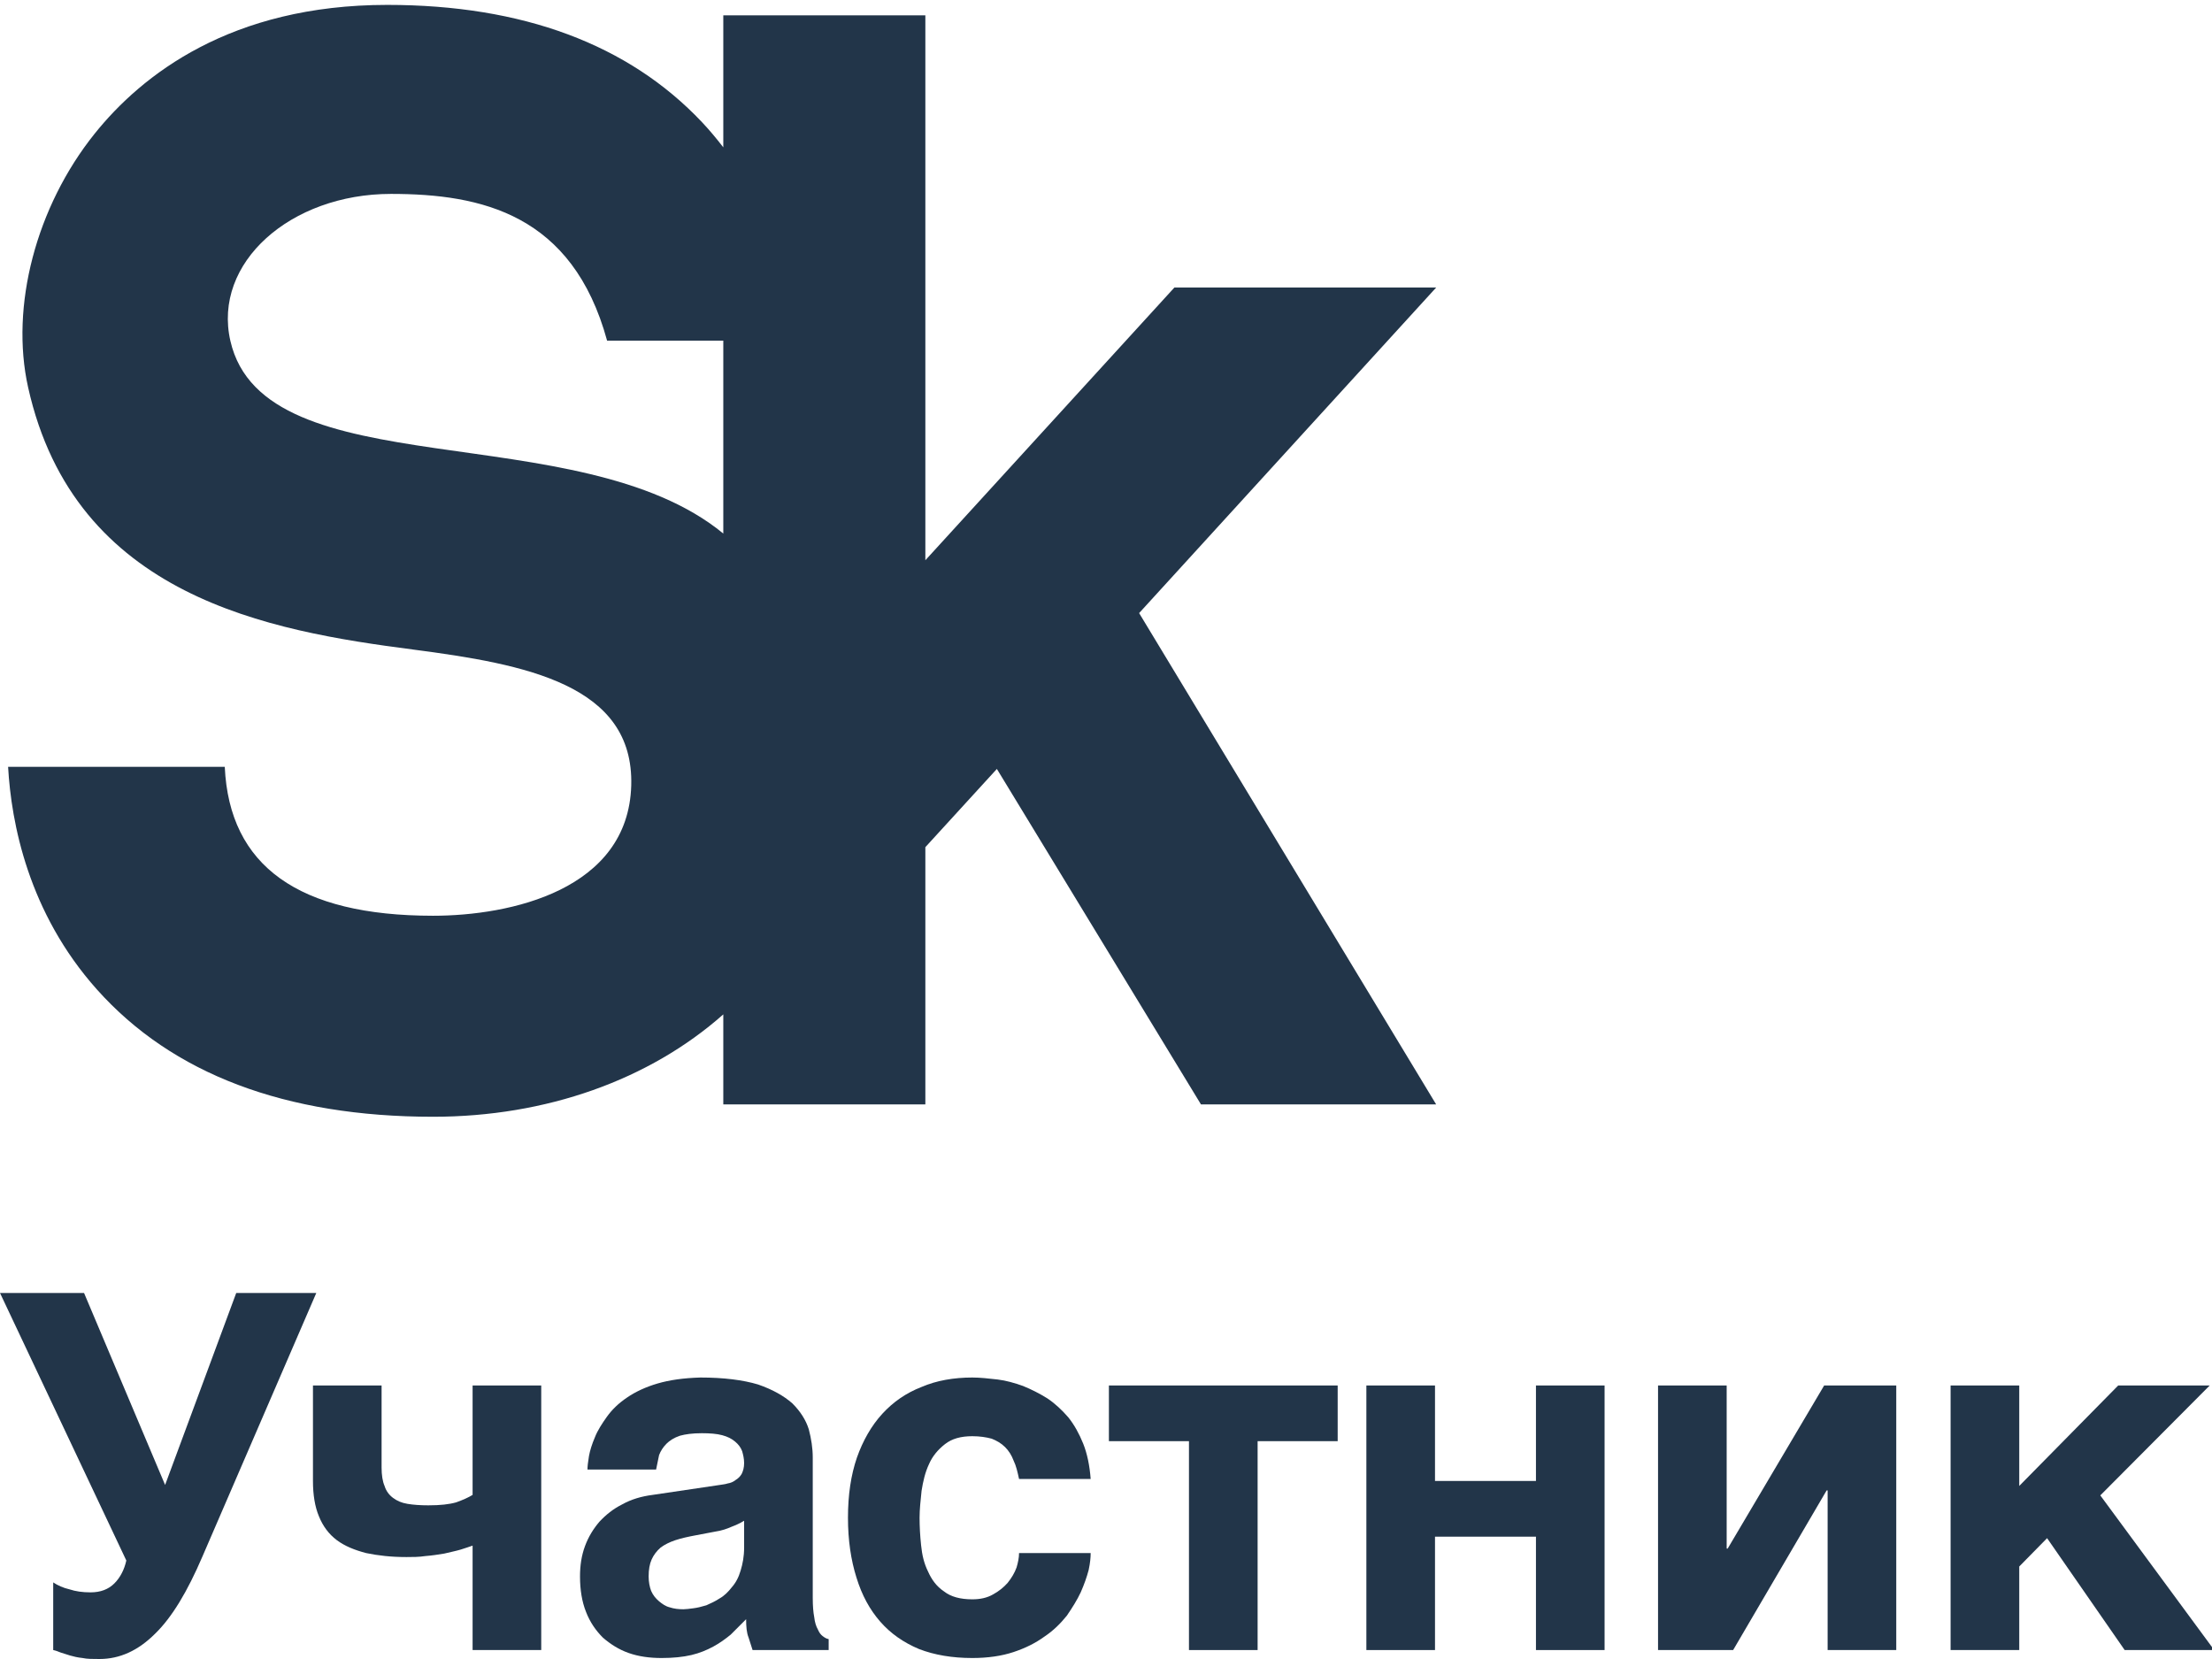
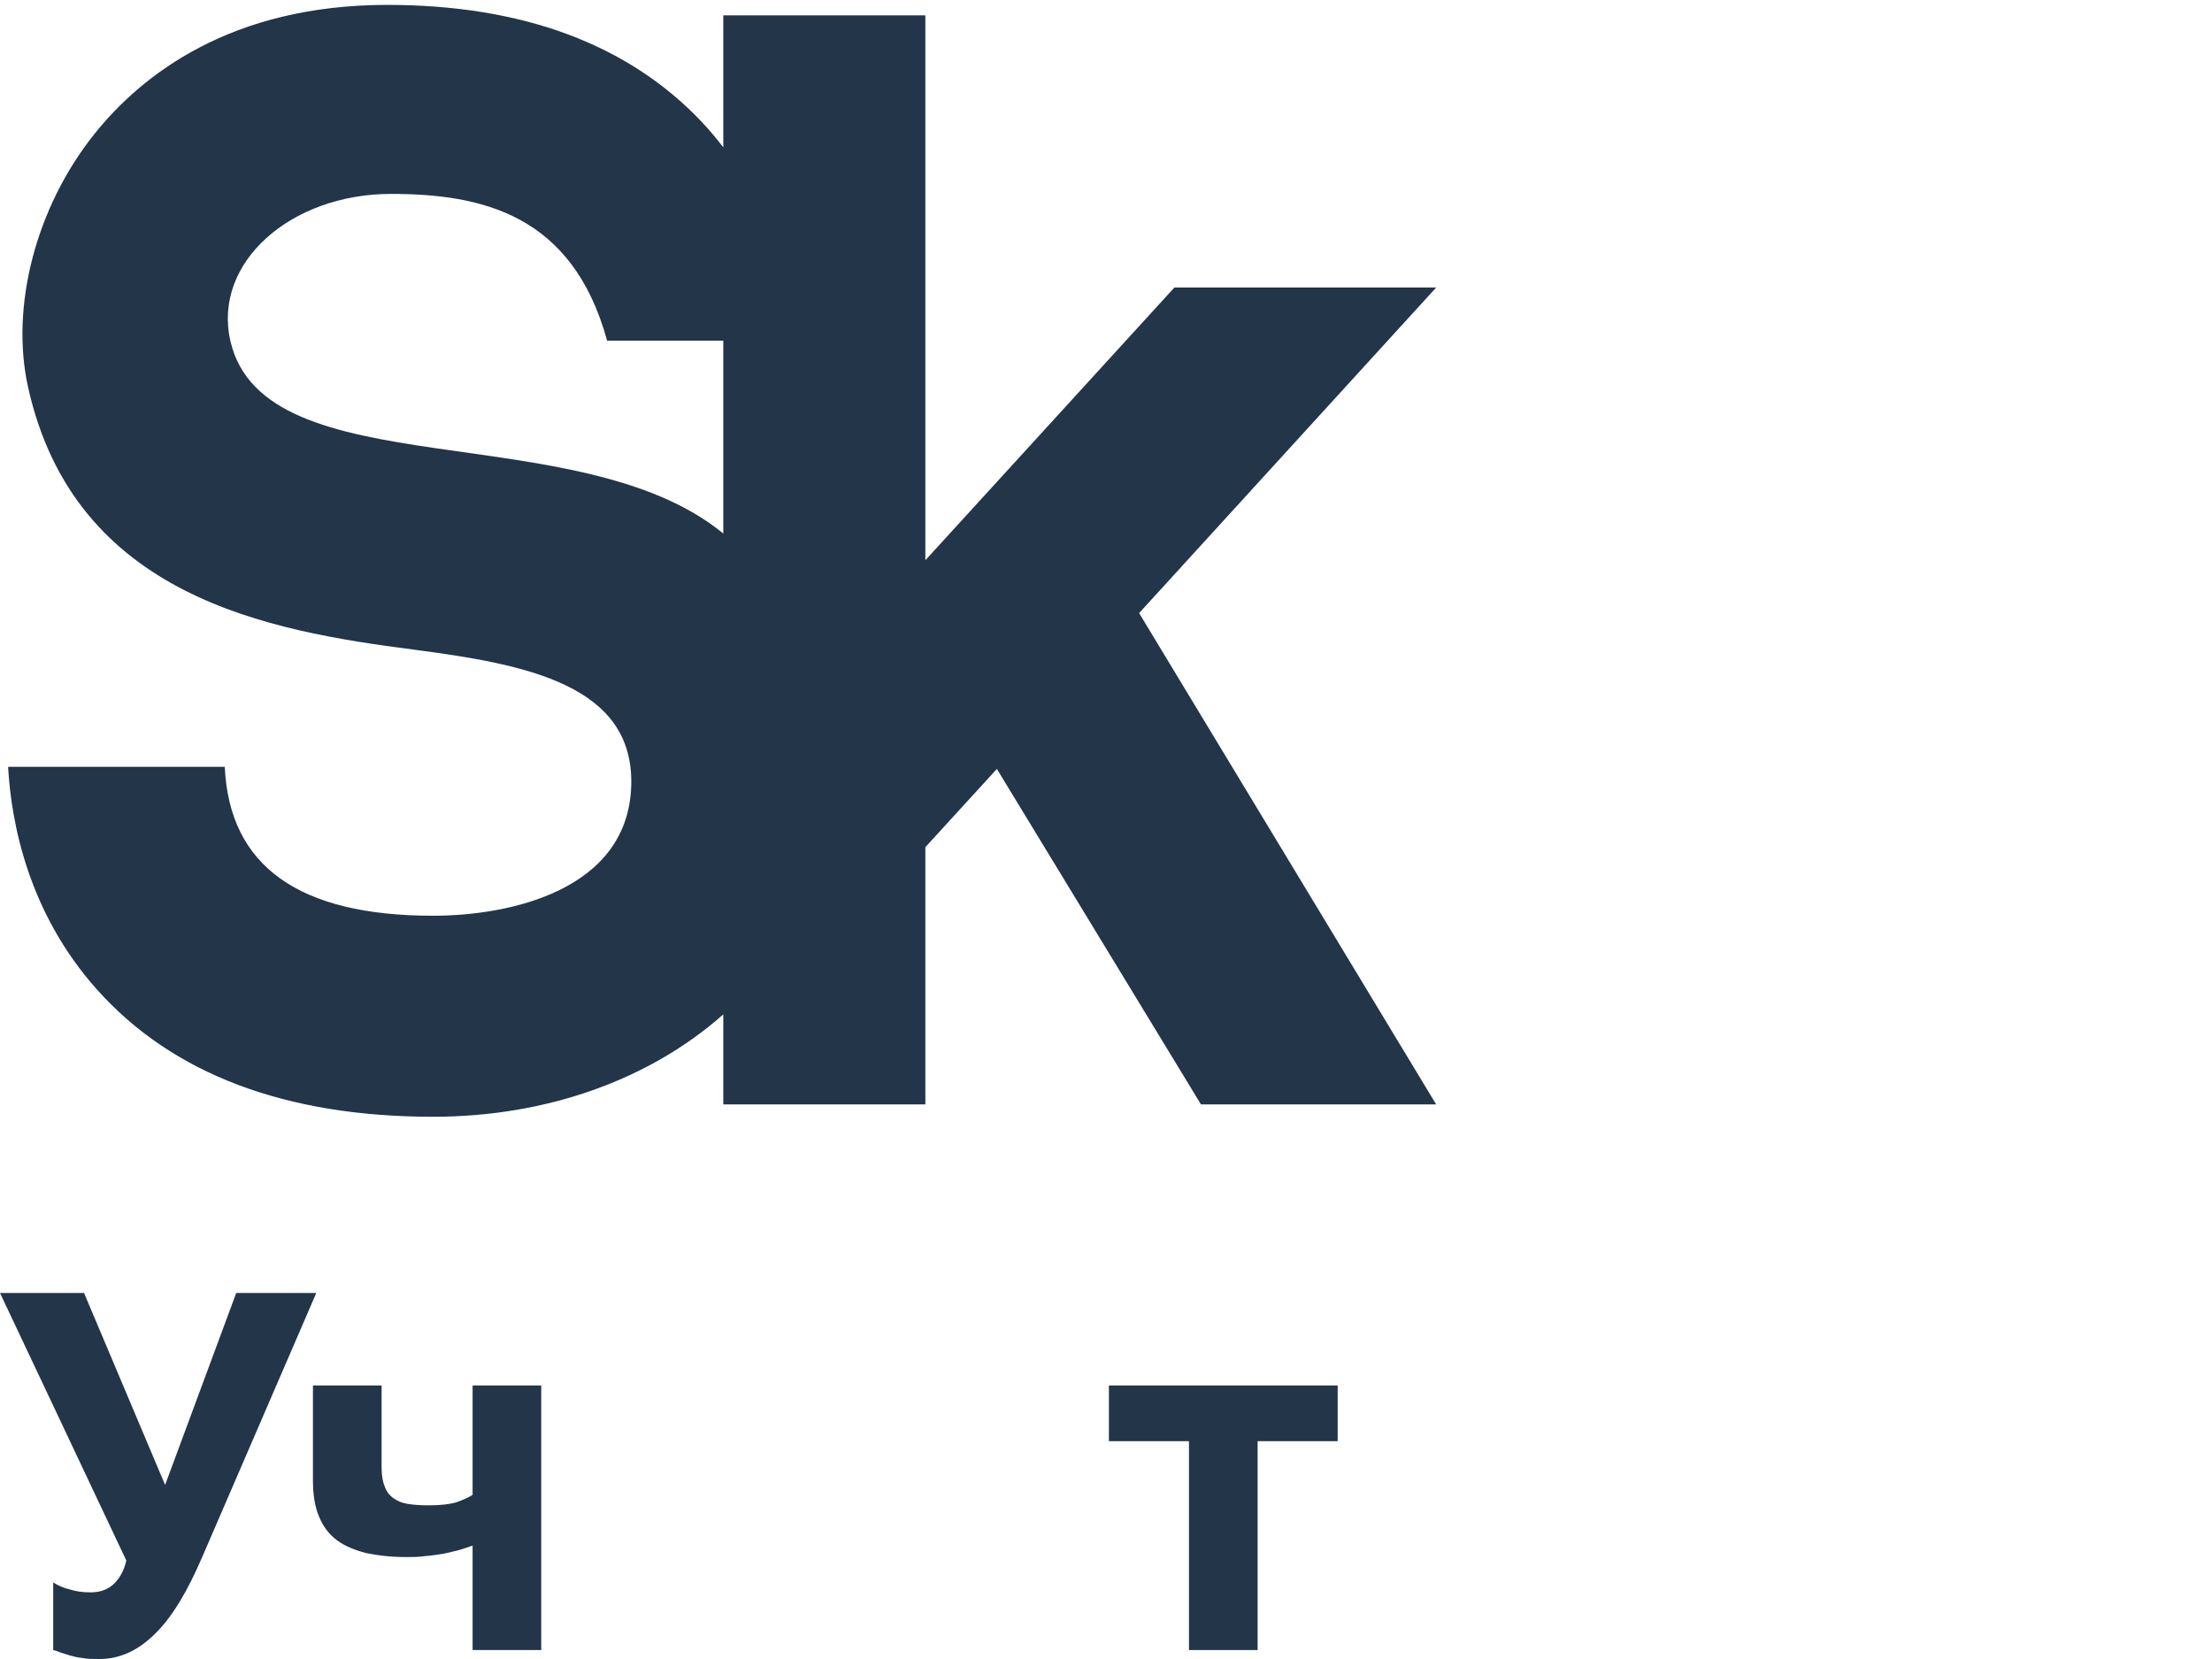
<svg xmlns="http://www.w3.org/2000/svg" width="1248" height="936" viewBox="0 0 1248 936" fill="none">
  <g clip-path="url(#clip0_337_409)">
    <path fill-rule="evenodd" clip-rule="evenodd" d="M642.69 345.9L810.27 623.1H677.58L562.43 433.83L522.08 477.97V623.1H408.08V572.31C366.38 609.26 308.2 630.07 244.32 630.07C161.05 630.07 97.26 605.93 54.73 558.31C15.89 514.84 6.35 464.19 4.57 432.64H126.81C129.37 488.65 168.54 516.66 244.32 516.66C287.96 516.66 354.45 502.15 356.14 443.17C357.76 386.33 296.76 374.75 232.98 366.46C152.22 355.96 42.26 337.03 15.86 218.54C5.65 172.77 20.39 116.6 53.39 75.44C79.97 42.29 130.18 2.76 218.5 2.76C294.86 2.76 354.59 25.02 396.04 68.9C400.44 73.56 404.37 78.32 408.08 83.13V8.64H522.08V316.09L662.6 162.21H810.3L642.69 345.9ZM408.08 301.02V192.18H342.52C323.01 120.87 271.75 109.4 220.6 109.4C163.82 109.4 119.91 148.33 129.98 192.33C149.11 275.98 326.34 233.82 408.08 301.02Z" fill="#223549" />
    <path d="M39.28 896.72C42.65 897.84 46.58 898.4 51.07 898.4C56.68 898.4 61.17 896.72 64.53 893.35C67.9 889.98 70.14 885.5 71.27 880.44L0 729.49H47.42L93.15 837.8L133.28 729.49H178.45L114.2 878.2C105.78 897.84 97.08 912.43 87.54 921.69C78 931.23 67.62 936 56.11 936C52.19 936 49.1 936 46.58 935.44C43.77 935.16 41.53 934.6 39.56 934.04L34.23 932.35C32.83 931.79 31.43 931.23 30.02 930.95V892.79C32.55 894.47 35.63 895.88 39.28 896.72Z" fill="#223549" />
    <path d="M259.9 874.271C257.1 875.111 254.01 875.681 250.64 876.521C247.28 877.081 243.63 877.641 239.98 877.921C236.33 878.481 232.69 878.481 229.32 878.481C220.62 878.481 213.32 877.641 206.59 876.241C200.14 874.551 194.52 872.311 190.03 868.941C185.55 865.571 182.18 861.081 179.93 855.471C177.69 850.141 176.57 843.411 176.57 835.551V781.681H215.29V827.981C215.29 832.181 215.85 835.831 216.97 838.361C217.81 841.161 219.5 843.411 221.74 845.091C223.99 846.771 226.51 847.901 229.88 848.461C233.25 849.021 237.18 849.301 241.67 849.301C248.4 849.301 253.45 848.741 257.38 847.621C261.31 846.211 264.39 844.811 266.64 843.411V781.681H305.36V930.951H266.64V872.031C264.95 872.591 262.71 873.431 259.9 874.271Z" fill="#223549" />
-     <path fill-rule="evenodd" clip-rule="evenodd" d="M459.39 912.43C459.68 915.24 460.52 917.76 461.36 919.17C462.2 921.13 463.04 922.25 464.16 923.09C465.29 923.94 466.13 924.5 467.53 924.78V930.95H424.6L422.36 923.94C421.23 921.13 420.96 917.76 420.96 913.55L412.26 922.25C409.17 924.78 406.08 927.02 402.44 928.99C398.79 930.95 394.86 932.63 390.09 933.76C385.32 934.88 379.71 935.44 373.26 935.44C366.52 935.44 360.35 934.6 354.74 932.63C349.12 930.67 344.35 927.58 340.15 923.94C336.22 920.01 332.85 915.24 330.6 909.34C328.36 903.73 327.24 897 327.24 889.42C327.24 883.25 328.08 877.64 330.05 872.31C332.01 866.98 334.82 862.49 338.18 858.56C341.83 854.63 346.04 851.26 351.09 848.74C356.14 845.93 361.75 844.25 368.21 843.41L406.08 837.8C407.49 837.51 408.89 837.51 410.57 836.95C412.26 836.67 413.66 836.11 415.06 834.99C416.46 834.15 417.59 833.03 418.43 831.62C419.27 829.94 419.83 827.98 419.83 825.45C419.83 822.92 419.27 820.68 418.71 818.72C417.87 816.47 416.46 814.79 414.78 813.38C412.82 811.7 410.57 810.58 407.49 809.74C404.4 808.9 400.47 808.61 395.98 808.61C390.65 808.61 386.72 809.18 383.64 810.02C380.27 811.14 377.75 812.82 376.06 814.51C374.1 816.47 372.69 818.72 371.85 820.96L370.17 829.1H331.45C331.45 827.41 331.73 824.89 332.29 821.52C332.85 818.43 333.97 814.79 335.66 810.86C337.06 807.21 339.59 803.28 342.39 799.35C345.2 795.43 348.85 791.78 353.89 788.41C358.38 785.32 364.28 782.52 371.01 780.56C377.75 778.59 385.6 777.47 395.14 777.19C408.33 777.19 419.27 778.59 427.69 781.12C435.83 783.92 442.28 787.57 447.05 791.78C451.54 796.27 454.62 801.04 456.31 806.37C457.71 811.7 458.55 817.03 458.55 822.36V901.49C458.55 905.98 458.84 909.63 459.39 912.43ZM412.82 861.36C410.29 862.49 407.2 863.61 403.28 864.17L392.9 866.14C388.41 866.98 384.48 867.82 381.11 868.94C377.75 870.06 374.94 871.47 372.69 873.15C370.45 875.11 368.77 877.36 367.64 879.88C366.52 882.41 365.96 885.5 365.96 889.42C365.96 892.51 366.52 895.32 367.36 897.56C368.49 900.08 369.89 901.77 371.85 903.45C373.53 904.86 375.5 906.26 377.75 906.82C380.27 907.66 382.79 907.94 385.6 907.94C387.01 907.94 388.97 907.66 391.21 907.38C393.46 907.1 395.7 906.54 398.51 905.7C401.03 904.58 403.56 903.45 406.08 901.77C408.61 900.37 410.85 898.12 412.82 895.6C415.06 893.07 416.75 889.98 417.87 886.06C418.99 882.41 419.83 878.2 419.83 873.15V858C417.59 859.4 415.06 860.52 412.82 861.36Z" fill="#223549" />
-     <path d="M571.86 824.05C570.73 820.96 569.05 818.43 567.09 816.47C564.84 814.23 562.32 812.82 559.51 811.7C556.42 810.86 552.77 810.3 548.57 810.3C542.11 810.3 537.06 811.7 533.13 814.79C529.2 817.87 526.12 821.52 524.16 826.01C521.91 830.78 520.79 835.83 519.94 841.16C519.39 846.49 518.82 851.54 518.82 856.31C518.82 861.08 519.1 866.42 519.67 871.75C520.23 877.36 521.35 882.13 523.59 886.62C525.56 891.11 528.36 895.04 532.57 897.84C536.5 900.93 541.83 902.33 548.57 902.33C553.06 902.33 556.98 901.49 560.35 899.52C563.44 897.84 566.24 895.6 568.49 893.07C570.73 890.26 572.42 887.46 573.54 884.37C574.38 881.57 574.94 878.76 574.94 876.24H615.35C615.35 878.76 615.06 881.85 614.22 885.78C613.1 889.98 611.7 893.91 609.73 898.4C607.77 902.61 604.96 907.1 601.88 911.59C598.23 916.08 594.3 920.01 589.25 923.37C584.2 927.02 578.59 929.83 571.86 932.07C565.12 934.32 557.26 935.44 548.57 935.44C537.34 935.44 527.24 933.76 518.54 930.39C509.84 926.74 502.55 921.69 496.66 914.96C490.76 908.22 486.27 900.08 483.19 889.98C480.1 880.16 478.42 868.94 478.42 856.31C478.42 843.41 480.1 832.18 483.47 822.36C486.84 812.82 491.61 804.41 497.78 797.67C503.95 790.94 511.25 785.89 519.94 782.52C528.36 778.87 538.18 777.19 548.57 777.19C553.06 777.19 557.83 777.75 562.87 778.31C567.65 778.87 572.42 780.28 577.19 781.96C581.96 783.92 586.45 786.17 590.93 788.97C595.14 791.78 599.07 795.43 602.72 799.64C606.09 803.84 608.89 808.9 611.14 814.51C613.38 820.12 614.78 826.85 615.35 834.43H574.94C574.1 830.5 573.26 826.85 571.86 824.05Z" fill="#223549" />
    <path d="M754.71 781.681V813.101H709.54V930.951H670.81V813.101H625.64V781.681H754.71Z" fill="#223549" />
-     <path d="M866.58 835.551V781.681H905.3V930.951H866.58V866.981H809.62V930.951H770.9V781.681H809.62V835.551H866.58Z" fill="#223549" />
-     <path d="M974.74 873.711L1029.18 781.681H1069.86V930.951H1031.14V840.881H1030.58L977.83 930.951H935.46V781.681H974.18V873.711H974.74Z" fill="#223549" />
-     <path d="M1195.08 781.681H1246.71L1184.98 843.691L1249.24 930.951H1198.73L1154.96 867.821L1139.25 883.811V930.951H1100.52V781.681H1139.25V838.361L1195.08 781.681Z" fill="#223549" />
  </g>
  <defs>
    <clipPath id="clip0_337_409">
      <rect width="1248" height="936" fill="white" />
    </clipPath>
  </defs>
</svg>